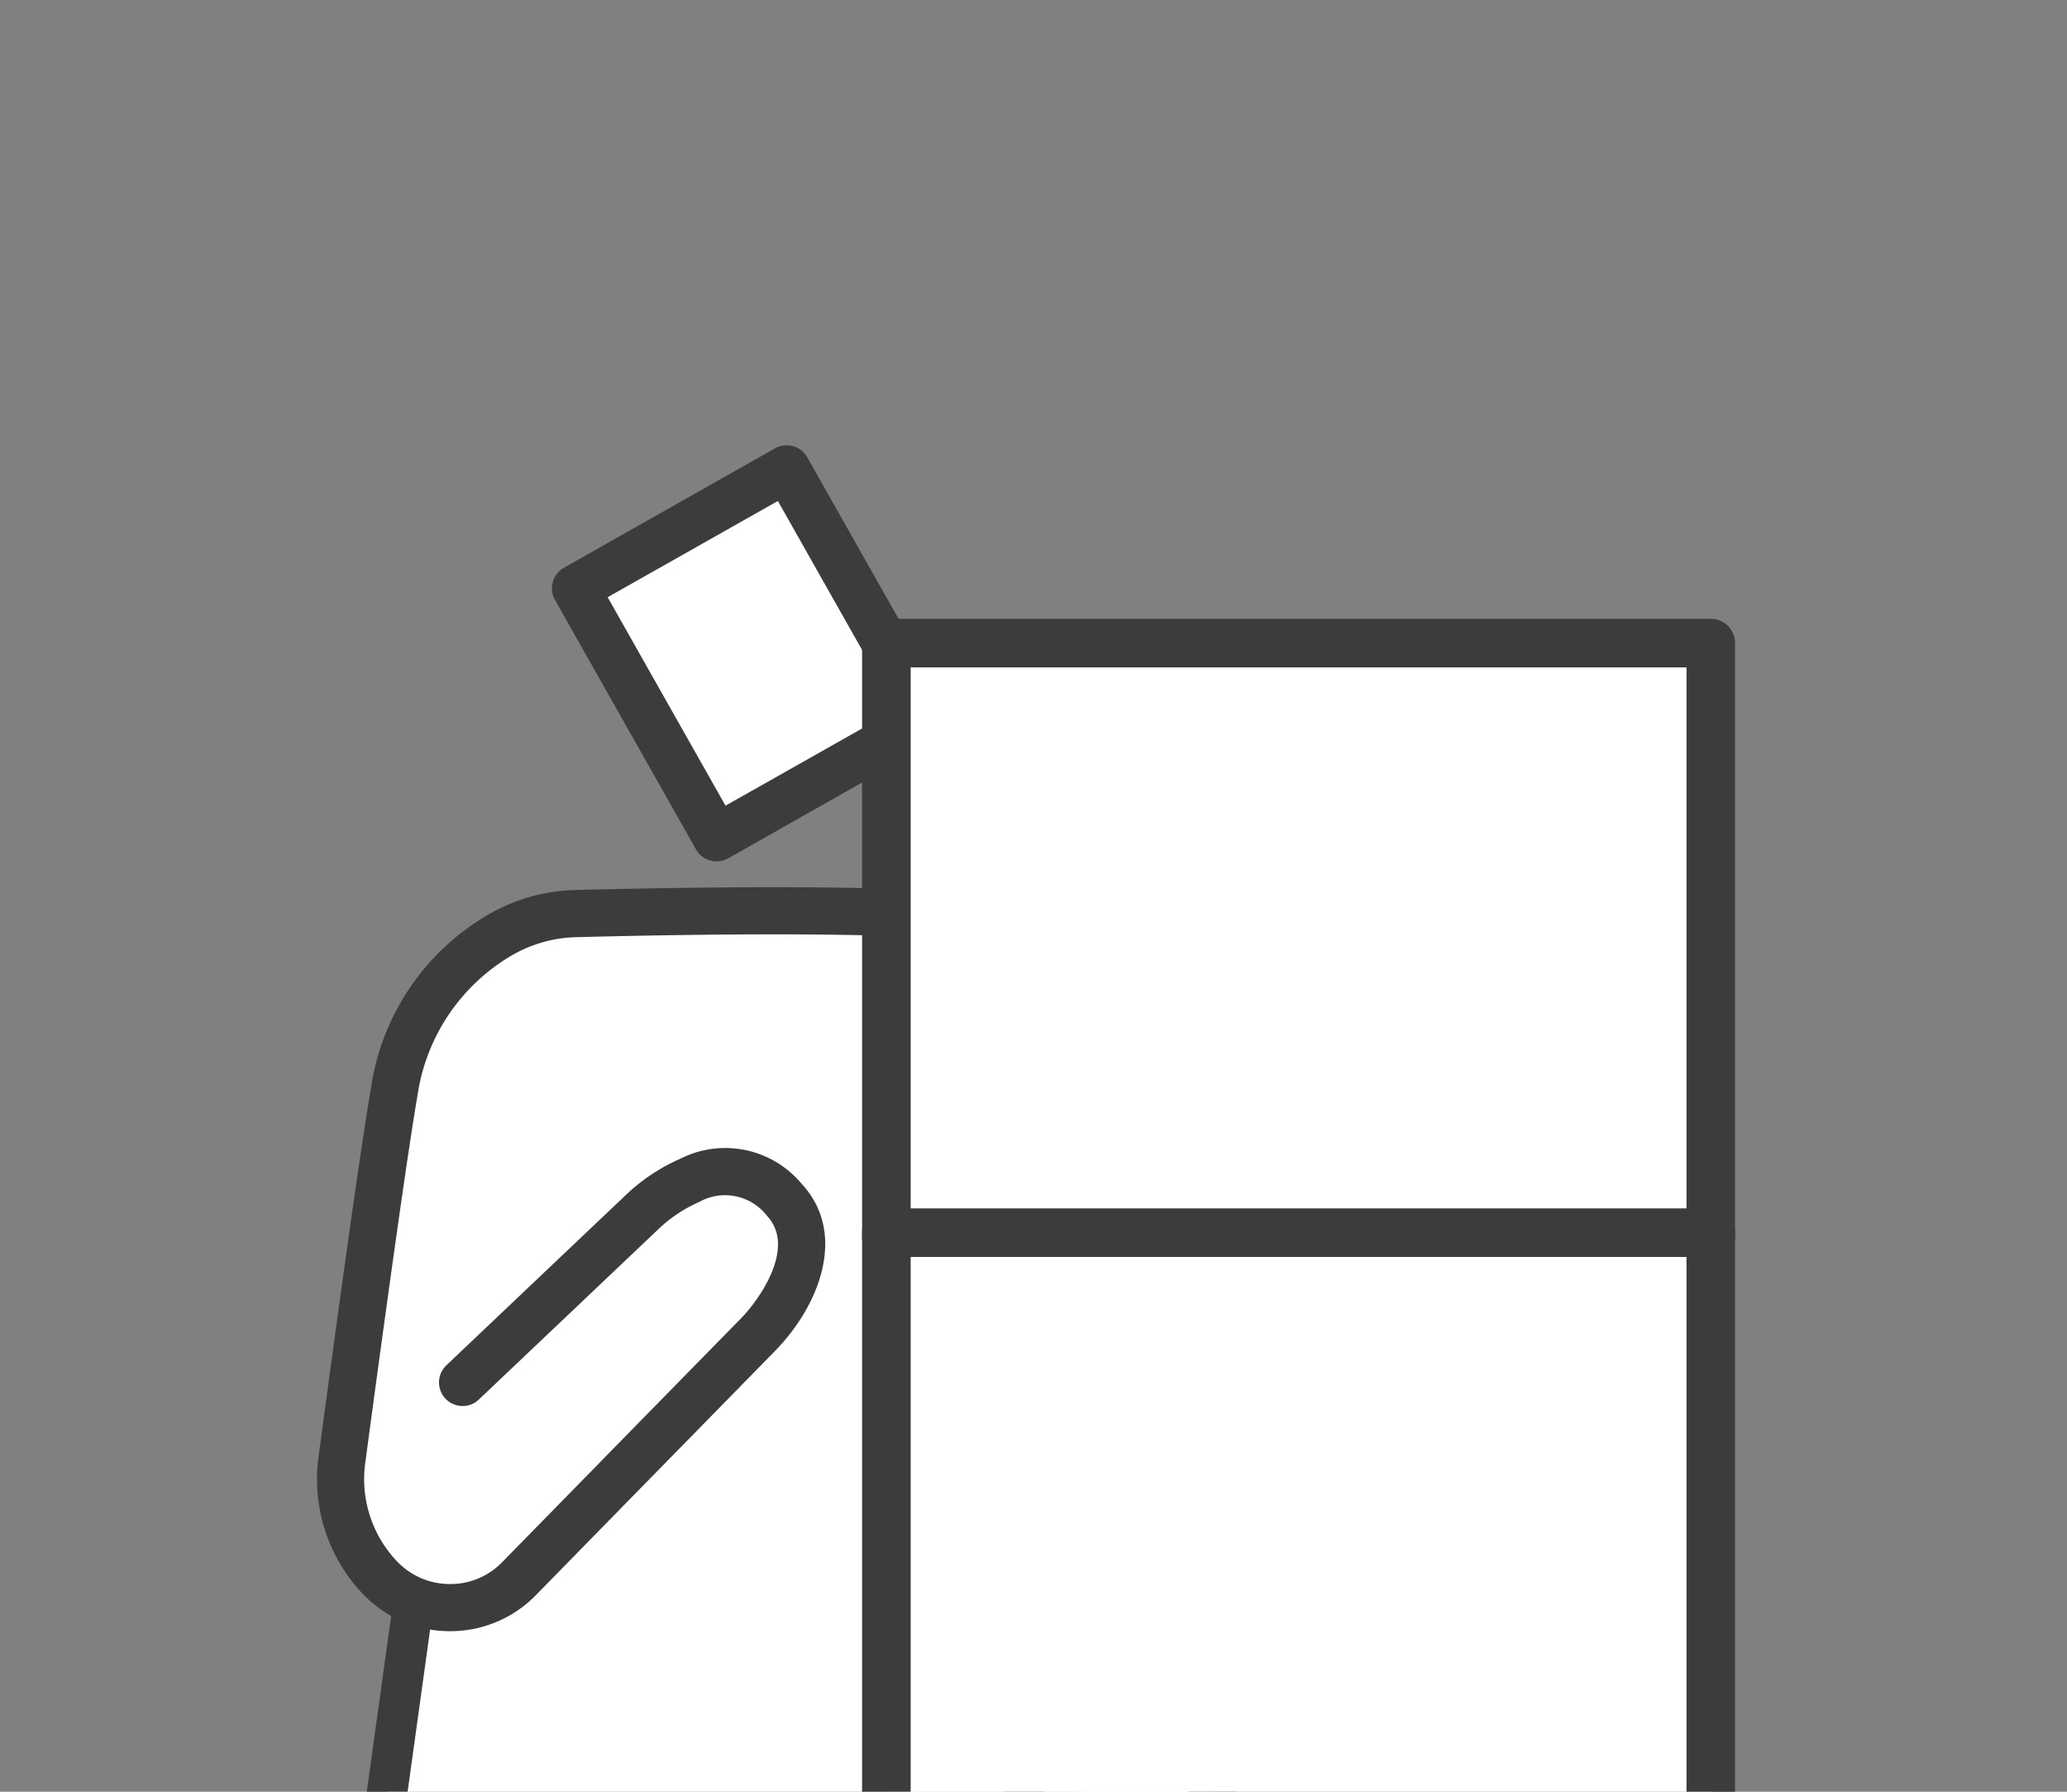
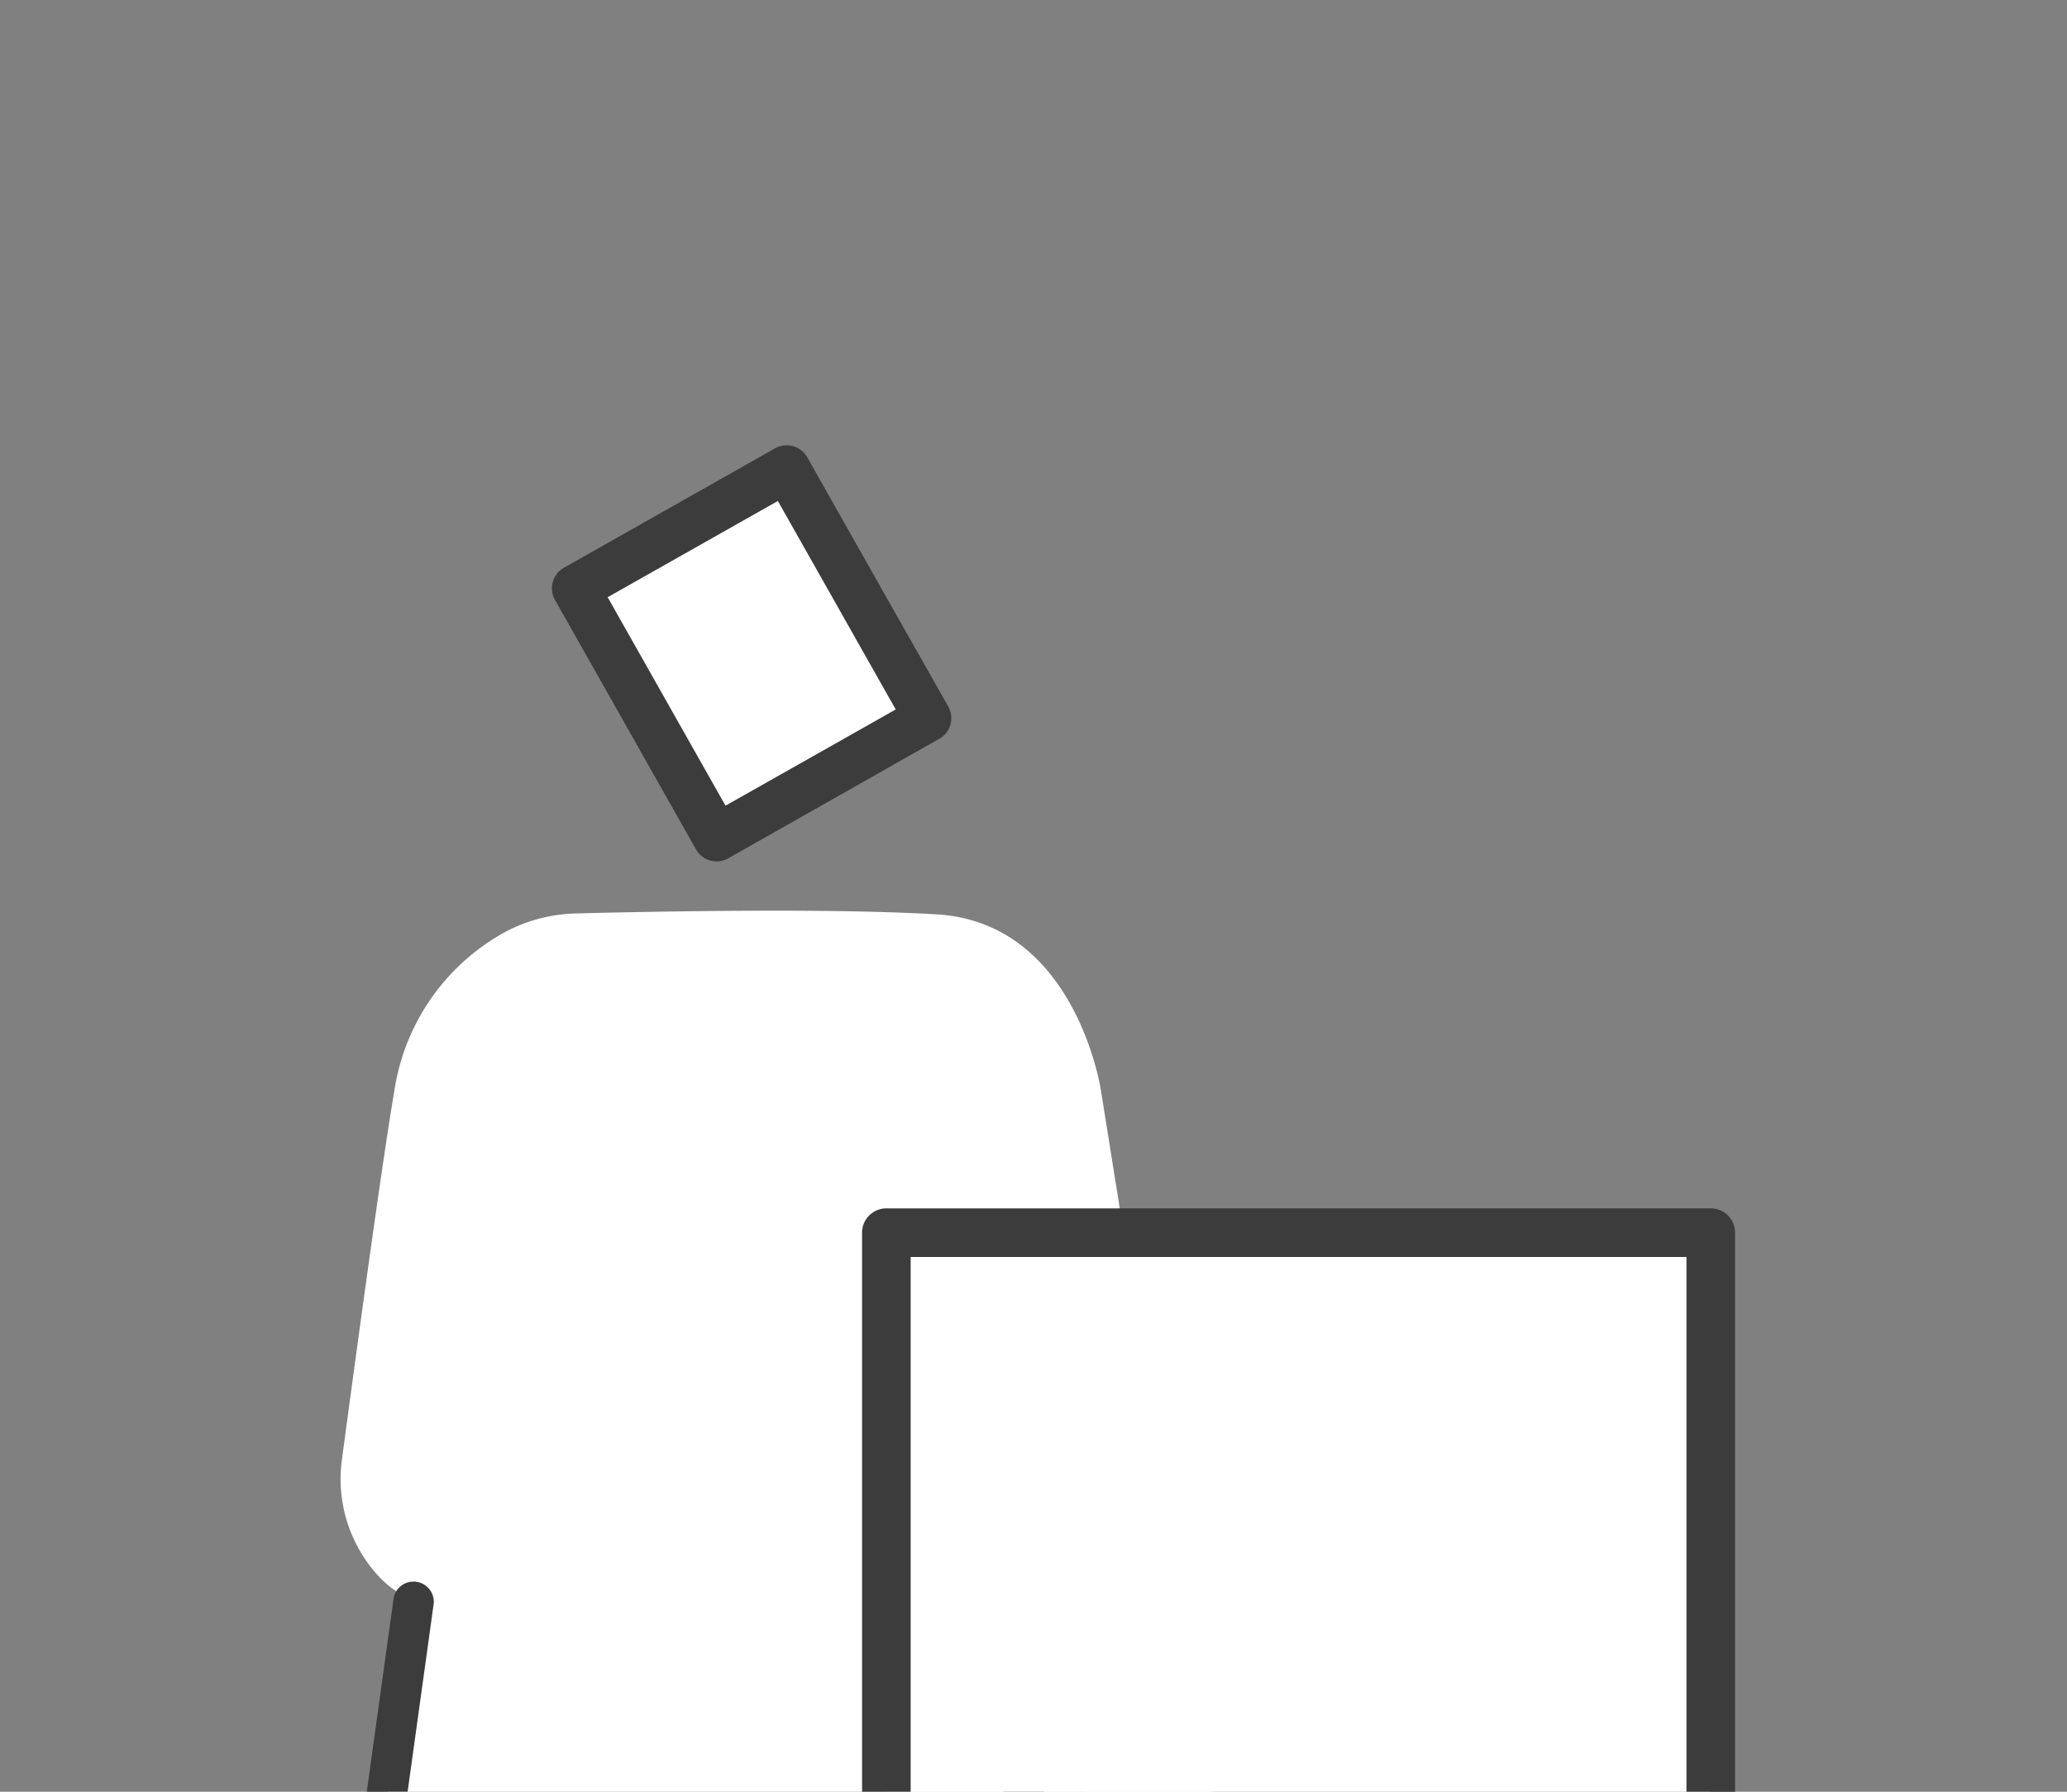
<svg xmlns="http://www.w3.org/2000/svg" width="150" height="130" viewBox="0 0 150 130">
  <rect x="0" y="0" width="150" height="130" fill="#808080" stroke="none" />
  <g id="img_disposal01" transform="translate(69.139 32.308)">
    <g id="グループ_2851" data-name="グループ 2851" transform="translate(-46.139)">
      <g id="グループ_2847" data-name="グループ 2847">
        <path id="パス_766" data-name="パス 766" d="M398.24,1104.152H338.654l1.785-12.087.254-1.731.215-1.477.039-.264,1.912-12.948,0-.034,2.01.357,2.078.372,9.3,1.648,2.044.367,2.039.362,12.738,2.264,1.765.313,1.76.313,4.239.753,3.012.533,9.828,1.746,1.78.318h0l.029.22Z" transform="translate(-333.512 -1006.46)" fill="#fff" />
        <g id="グループ_2845" data-name="グループ 2845" transform="translate(0 32.054)">
          <path id="パス_767" data-name="パス 767" d="M394.94,1067.171h-9.306l-3.173-2.088-3.193-2.1-6.254-4.117-1.76-1.159-1.765-1.159-16.567-10.9-1.457-.958-6.87,7.012a7.029,7.029,0,0,1-6.215,2,6.548,6.548,0,0,1-1.271-.347,6.753,6.753,0,0,1-1.447-.743,6.9,6.9,0,0,1-1.2-1.017,10.376,10.376,0,0,1-2.724-8.5c1.511-11.276,3.046-22.346,3.809-26.786a15.811,15.811,0,0,1,7.54-11.232,11.444,11.444,0,0,1,5.618-1.628c4.059-.108,13.188-.3,20.786-.142.6.015,1.188.029,1.765.049.6.015,1.188.039,1.76.064.65.024,1.281.059,1.883.093,10.142.6,11.926,12.8,11.926,12.8l1.364,8.538.044.3.235,1.457.049.3.235,1.462.049.3,3.076,19.3.034.22Z" transform="translate(-329.928 -1001.533)" fill="#fff" />
-           <path id="パス_768" data-name="パス 768" d="M394.886,1065.383h-3.467l-3.115-19.515-3.027-18.982-.049-.3-.235-1.462-.049-.3-.229-1.457-.049-.3-1.32-8.269c-.068-.46-1.736-10.85-10.337-11.359-.572-.034-1.164-.064-1.785-.088-.567-.024-1.159-.049-1.76-.064-.577-.02-1.164-.034-1.765-.049-7.535-.166-16.6.034-20.742.142a9.775,9.775,0,0,0-4.777,1.379,14.143,14.143,0,0,0-6.738,10.058c-.65,3.785-1.927,12.777-3.8,26.723a8.659,8.659,0,0,0,2.279,7.1,5.4,5.4,0,0,0,1.658,1.193,5.3,5.3,0,0,0,2.161.479,5.218,5.218,0,0,0,3.848-1.594l6.635-6.772,2.66-2.719,8.044-8.205c1.251-1.281,4.034-5.11,1.872-7.423a3.843,3.843,0,0,0-4.934-1,10.228,10.228,0,0,0-3,2.015l-12.689,12.039-.289.274a1.761,1.761,0,0,1-.386.279,1.722,1.722,0,0,1-2.015-.323l-.02-.02a1.713,1.713,0,0,1,.064-2.42l12.977-12.312a13.617,13.617,0,0,1,4.01-2.68,7.213,7.213,0,0,1,8.782,1.809c3.345,3.584,1.345,8.811-1.931,12.156l-6.406,6.538-3.829,3.907-7.1,7.252a8.666,8.666,0,0,1-6.239,2.621H337.7a9.345,9.345,0,0,1-1.34-.112,8.881,8.881,0,0,1-1.291-.318,8.093,8.093,0,0,1-1.535-.675,8.818,8.818,0,0,1-2.107-1.643,12.053,12.053,0,0,1-3.173-9.9c1.878-13.99,3.164-23.021,3.819-26.845a17.461,17.461,0,0,1,8.347-12.41,13.191,13.191,0,0,1,6.45-1.873c4.156-.108,13.232-.3,20.835-.142.6.01,1.188.029,1.765.044.6.02,1.188.039,1.76.064.689.029,1.354.059,1.985.1,9.119.538,12.831,9.564,13.52,14.259l1.4,8.787.049.3.23,1.457.049.3.235,1.462.049.3Z" transform="translate(-328.138 -999.744)" fill="#3c3c3c" />
        </g>
        <path id="パス_769" data-name="パス 769" d="M428.367,1092.111h-2.953l-.479-4.191-2.015-17.6-1.907-16.635c0-.024,0-.044,0-.068a1.253,1.253,0,0,1,.01-.3,1.469,1.469,0,0,1,2.909,0c0,.015,0,.024,0,.039l.029.264,1.971,17.236,2.2,19.173Z" transform="translate(-375.594 -994.419)" fill="#5a5a5a" />
        <g id="グループ_2846" data-name="グループ 2846" transform="translate(17.056)">
          <rect id="長方形_192" data-name="長方形 192" width="17.611" height="20.798" transform="matrix(-0.871, 0.492, -0.492, -0.871, 27.275, 19.816)" fill="#fff" />
          <path id="パス_770" data-name="パス 770" d="M391.783,953.163l-1.614-2.856-1-1.765-1-1.76-6.626-11.721a1.694,1.694,0,0,0-1.032-.807,1.725,1.725,0,0,0-1.3.156l-15.329,8.67a1.712,1.712,0,0,0-.645,2.332l10.234,18.1a1.694,1.694,0,0,0,1.032.807,1.594,1.594,0,0,0,.455.064,1.719,1.719,0,0,0,.846-.22l9.716-5.5,1.765-1,1.76-1,2.088-1.178A1.712,1.712,0,0,0,391.783,953.163Zm-4.494.577-1.765,1-9.912,5.6-8.552-15.124,12.352-6.983,6.112,10.811,1.765,3.12.675,1.193Z" transform="translate(-363.019 -934.192)" fill="#3c3c3c" />
        </g>
-         <path id="パス_771" data-name="パス 771" d="M340.4,1104.269l-.029.205-.235,1.7-1.633,11.77h-2.963l1.77-12.762.181-1.315a1.349,1.349,0,0,1,.161-.484,1.474,1.474,0,0,1,1.5-.768,1.667,1.667,0,0,1,.166.034A1.472,1.472,0,0,1,340.4,1104.269Z" transform="translate(-331.922 -1020.254)" fill="#3c3c3c" />
+         <path id="パス_771" data-name="パス 771" d="M340.4,1104.269l-.029.205-.235,1.7-1.633,11.77h-2.963l1.77-12.762.181-1.315A1.472,1.472,0,0,1,340.4,1104.269Z" transform="translate(-331.922 -1020.254)" fill="#3c3c3c" />
      </g>
      <g id="グループ_2850" data-name="グループ 2850" transform="translate(39.56 12.59)">
        <g id="グループ_2848" data-name="グループ 2848">
-           <rect id="長方形_193" data-name="長方形 193" width="59.827" height="43.078" transform="translate(1.763 1.762)" fill="#fff" />
-           <path id="パス_772" data-name="パス 772" d="M470.635,959.94H410.808a1.765,1.765,0,0,0-1.765,1.76v43.079a1.764,1.764,0,0,0,1.765,1.765h59.826a1.763,1.763,0,0,0,1.76-1.765V961.7A1.759,1.759,0,0,0,470.635,959.94Zm-1.765,43.079h-56.3V963.466h56.3Z" transform="translate(-409.043 -959.94)" fill="#3c3c3c" />
-         </g>
+           </g>
        <g id="グループ_2849" data-name="グループ 2849" transform="translate(0 42.776)">
          <rect id="長方形_194" data-name="長方形 194" width="59.826" height="40.566" transform="translate(1.765 1.76)" fill="#fff" />
          <path id="パス_773" data-name="パス 773" d="M470.635,1047.42H410.808a1.76,1.76,0,0,0-1.765,1.76v40.565h3.526v-38.8h56.3v38.8h3.526V1049.18A1.759,1.759,0,0,0,470.635,1047.42Z" transform="translate(-409.043 -1047.42)" fill="#3c3c3c" />
        </g>
      </g>
    </g>
    <rect id="area" width="150" height="130" transform="translate(-69.139 -32.308)" fill="#fff" opacity="0" />
  </g>
</svg>